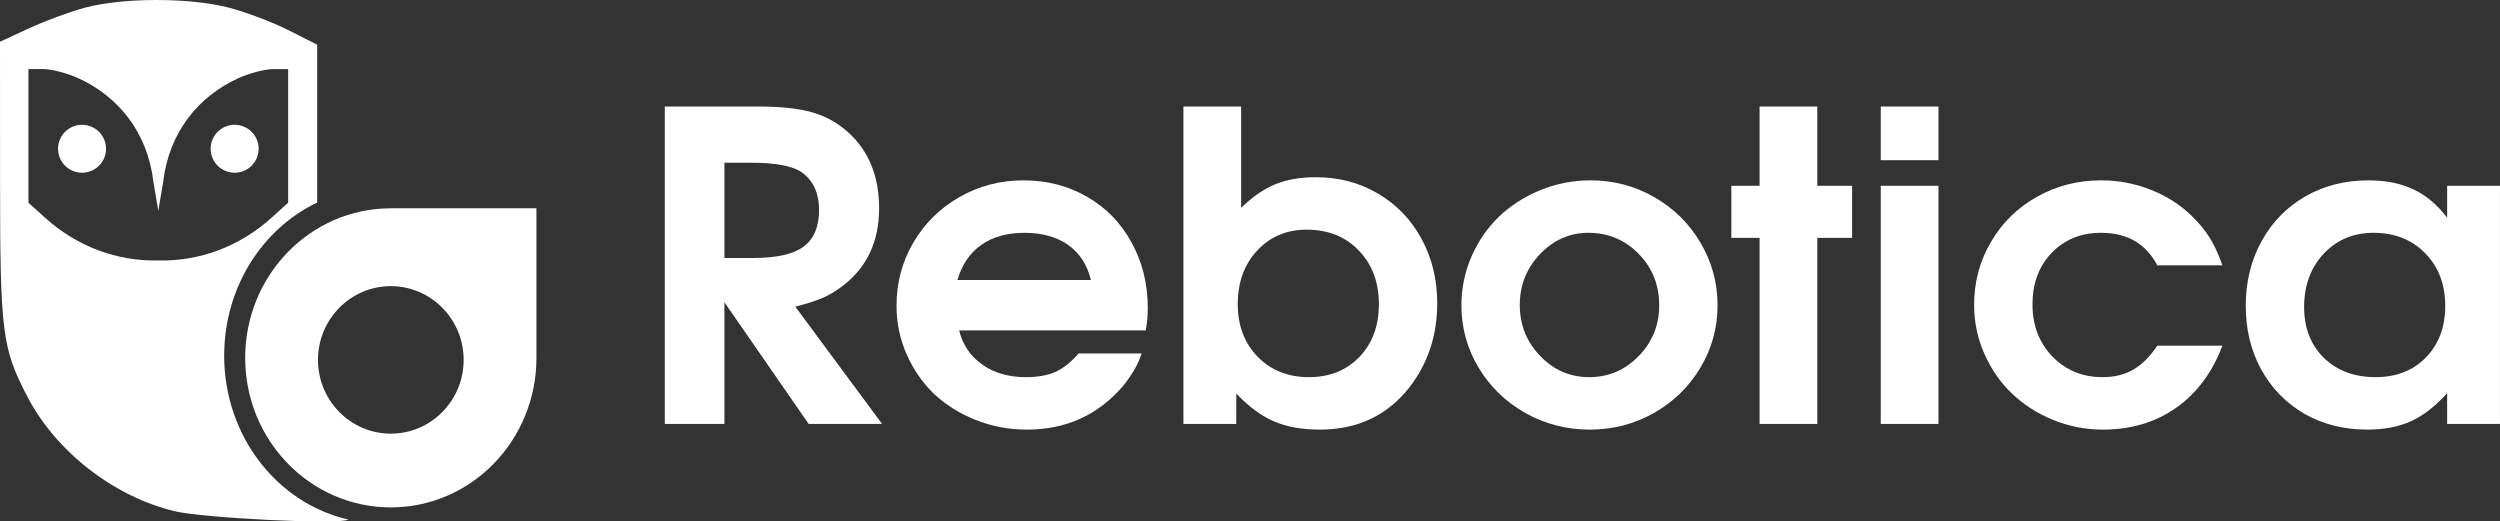
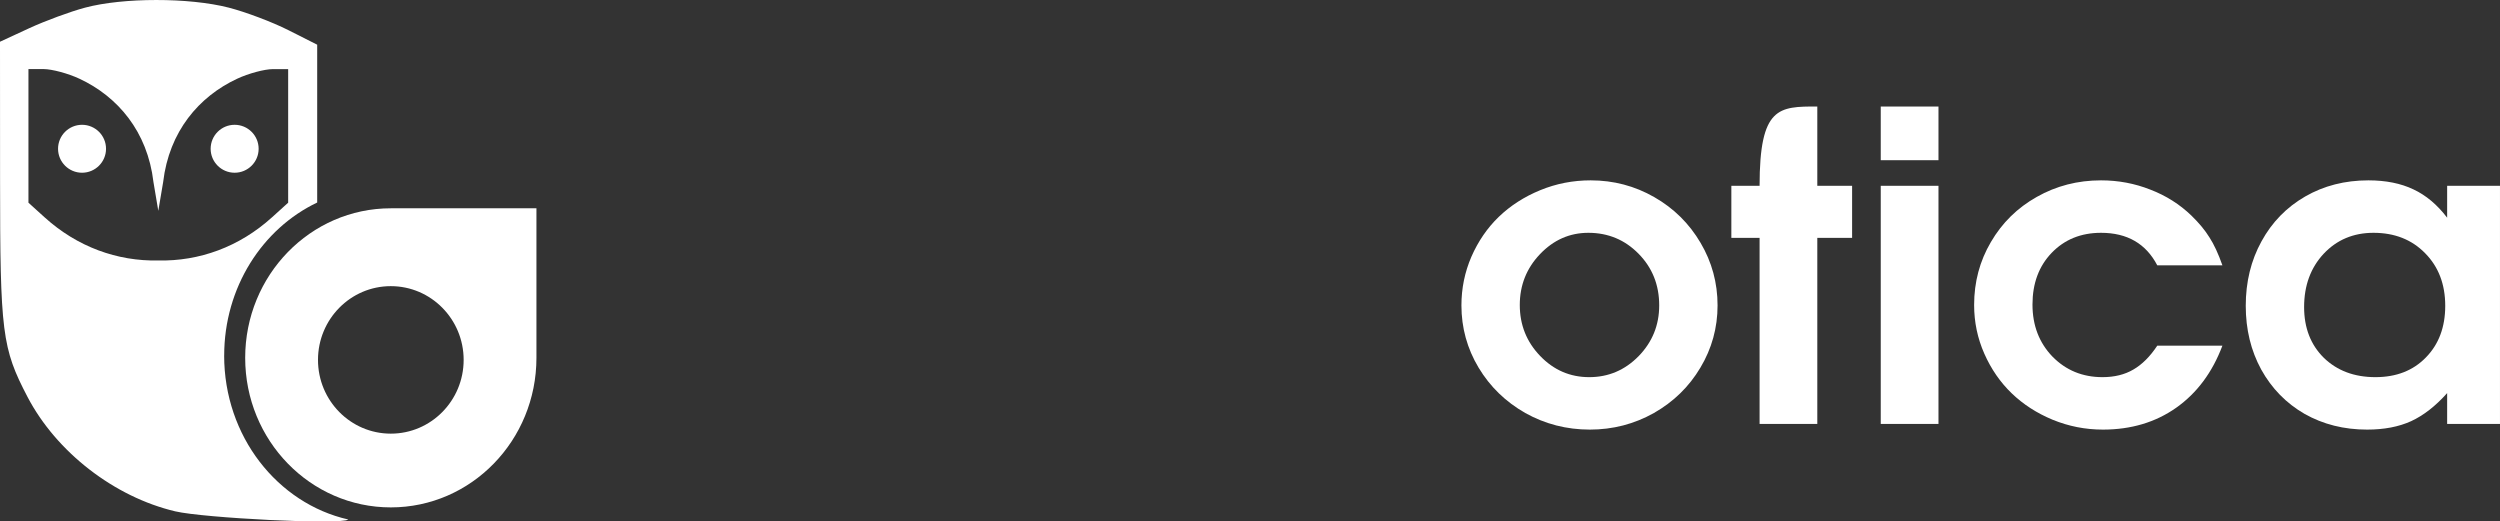
<svg xmlns="http://www.w3.org/2000/svg" width="163" height="34" viewBox="0 0 163 34" fill="none">
  <rect x="0" y="0" width="163" height="34" fill="#333333" stroke="none" />
  <g clip-path="url(#clip0_177_2937)">
    <path fill-rule="evenodd" clip-rule="evenodd" d="M25.481 33.082C30.725 33.082 34.976 28.717 34.976 23.331V13.581C33.692 13.581 31.656 13.581 29.639 13.581C28.137 13.581 26.646 13.581 25.481 13.581C20.238 13.581 15.986 17.946 15.986 23.331C15.986 28.717 20.238 33.082 25.481 33.082ZM25.481 28.274C28.104 28.274 30.23 26.12 30.23 23.465C30.23 20.811 28.104 18.657 25.481 18.657C22.859 18.657 20.733 20.811 20.733 23.465C20.733 26.12 22.859 28.274 25.481 28.274Z" fill="white" />
    <path d="M16.863 9.7C16.863 10.562 16.162 11.262 15.298 11.262C14.435 11.262 13.734 10.562 13.734 9.7C13.734 8.837 14.435 8.137 15.298 8.137C16.162 8.137 16.863 8.837 16.863 9.7Z" fill="white" />
    <path fill-rule="evenodd" clip-rule="evenodd" d="M14.617 23.185C14.617 18.735 17.107 14.908 20.681 13.205V2.914L18.795 1.962C17.757 1.438 16.009 0.778 14.908 0.496C12.328 -0.166 8.021 -0.164 5.542 0.5C4.579 0.757 2.939 1.362 1.896 1.844L0 2.721L0.004 11.655C0.007 21.714 0.133 22.698 1.794 25.879C3.675 29.475 7.45 32.4 11.428 33.34C13.27 33.776 22.292 34.233 22.706 33.871C18.083 32.819 14.615 28.436 14.615 23.185H14.617ZM10.323 16.983C7.655 17.04 5.041 16.103 2.904 14.166L1.855 13.216V4.504H2.849C3.396 4.508 4.445 4.789 5.179 5.133C7.675 6.297 9.617 8.573 10.005 11.868L10.321 13.747L10.638 11.868C11.026 8.573 12.968 6.297 15.464 5.133C16.198 4.789 17.247 4.508 17.794 4.506H18.788V8.86V13.216L17.738 14.166C15.602 16.103 12.988 17.04 10.32 16.983H10.323Z" fill="white" />
    <path d="M6.913 9.7C6.913 10.562 6.212 11.262 5.349 11.262C4.486 11.262 3.785 10.562 3.785 9.7C3.785 8.837 4.486 8.137 5.349 8.137C6.212 8.137 6.913 8.837 6.913 9.7Z" fill="white" />
  </g>
-   <path d="M43.344 27.64C43.344 27.64 43.344 20.742 43.344 6.944C43.344 6.944 45.359 6.944 49.39 6.944C50.875 6.944 52.051 7.067 52.918 7.314C53.785 7.551 54.565 7.975 55.257 8.586C56.631 9.808 57.318 11.472 57.318 13.579C57.318 15.694 56.562 17.354 55.049 18.558C54.616 18.904 54.168 19.182 53.707 19.392C53.255 19.593 52.637 19.793 51.853 19.994L57.512 27.64H52.725C52.725 27.64 50.894 24.996 47.232 19.707C47.232 19.707 47.232 22.351 47.232 27.64C47.232 27.64 45.936 27.64 43.344 27.64ZM47.232 16.82C47.232 16.82 47.864 16.82 49.127 16.82C50.631 16.82 51.719 16.574 52.393 16.082C53.066 15.58 53.403 14.782 53.403 13.688C53.403 12.621 53.047 11.819 52.337 11.28C51.756 10.834 50.631 10.61 48.961 10.61H47.232C47.232 10.61 47.232 12.68 47.232 16.82Z" fill="white" />
-   <path d="M74.697 21.54C74.697 21.54 70.642 21.54 62.535 21.54C62.765 22.479 63.268 23.222 64.043 23.769C64.817 24.316 65.763 24.59 66.879 24.59C67.654 24.59 68.3 24.476 68.816 24.248C69.333 24.011 69.835 23.61 70.324 23.044H74.434C74.212 23.746 73.797 24.467 73.188 25.205C71.565 27.075 69.49 28.01 66.962 28.01C65.781 28.01 64.665 27.8 63.614 27.38C62.562 26.961 61.658 26.395 60.902 25.684C60.155 24.964 59.56 24.107 59.117 23.113C58.674 22.11 58.453 21.052 58.453 19.939C58.453 18.444 58.817 17.071 59.546 15.822C60.284 14.563 61.285 13.574 62.548 12.854C63.821 12.124 65.214 11.759 66.727 11.759C68.267 11.759 69.656 12.119 70.892 12.84C72.128 13.551 73.092 14.545 73.783 15.822C74.484 17.089 74.835 18.517 74.835 20.103C74.835 20.614 74.789 21.093 74.697 21.54ZM62.424 18.257H71.127C70.887 17.263 70.394 16.501 69.646 15.972C68.899 15.443 67.945 15.179 66.782 15.179C65.657 15.179 64.721 15.443 63.974 15.972C63.236 16.492 62.719 17.253 62.424 18.257Z" fill="white" />
-   <path d="M77.159 27.64C77.159 27.64 77.159 20.742 77.159 6.944C77.159 6.944 78.414 6.944 80.923 6.944C80.923 6.944 80.923 9.147 80.923 13.551C81.661 12.831 82.399 12.32 83.137 12.019C83.884 11.709 84.769 11.554 85.793 11.554C87.287 11.554 88.639 11.91 89.847 12.621C91.055 13.332 92.001 14.317 92.684 15.576C93.366 16.825 93.707 18.225 93.707 19.775C93.707 21.881 93.094 23.719 91.867 25.288C90.428 27.102 88.491 28.01 86.056 28.01C84.894 28.01 83.898 27.832 83.067 27.476C82.237 27.12 81.416 26.514 80.605 25.657V27.64H77.159ZM85.198 14.974C83.888 14.974 82.809 15.43 81.961 16.342C81.121 17.253 80.701 18.416 80.701 19.83C80.701 21.225 81.135 22.369 82.002 23.263C82.869 24.148 83.981 24.59 85.337 24.59C86.683 24.59 87.781 24.152 88.63 23.277C89.478 22.392 89.903 21.243 89.903 19.83C89.903 18.398 89.464 17.231 88.588 16.328C87.721 15.425 86.591 14.974 85.198 14.974Z" fill="white" />
  <path d="M103.711 11.759C105.205 11.759 106.589 12.124 107.862 12.854C109.135 13.583 110.14 14.577 110.878 15.835C111.616 17.085 111.985 18.444 111.985 19.912C111.985 21.371 111.612 22.725 110.864 23.974C110.126 25.215 109.116 26.199 107.834 26.929C106.552 27.649 105.159 28.01 103.656 28.01C102.143 28.01 100.741 27.649 99.45 26.929C98.167 26.199 97.153 25.215 96.406 23.974C95.658 22.725 95.285 21.371 95.285 19.912C95.285 18.799 95.502 17.741 95.935 16.738C96.378 15.726 96.973 14.86 97.72 14.139C98.476 13.41 99.376 12.831 100.418 12.402C101.46 11.973 102.558 11.759 103.711 11.759ZM103.559 15.179C102.341 15.179 101.29 15.644 100.404 16.574C99.528 17.495 99.09 18.599 99.09 19.884C99.09 21.179 99.532 22.287 100.418 23.208C101.304 24.129 102.369 24.59 103.614 24.59C104.869 24.59 105.943 24.134 106.838 23.222C107.733 22.301 108.18 21.198 108.18 19.912C108.18 18.58 107.733 17.459 106.838 16.547C105.943 15.635 104.85 15.179 103.559 15.179Z" fill="white" />
-   <path d="M114.725 27.64C114.725 27.64 114.725 23.596 114.725 15.507C114.725 15.507 114.111 15.507 112.884 15.507C112.884 15.507 112.884 14.376 112.884 12.115C112.884 12.115 113.498 12.115 114.725 12.115C114.725 12.115 114.725 10.391 114.725 6.944C114.725 6.944 115.979 6.944 118.488 6.944C118.488 6.944 118.488 8.668 118.488 12.115C118.488 12.115 119.244 12.115 120.757 12.115C120.757 12.115 120.757 13.246 120.757 15.507C120.757 15.507 120.001 15.507 118.488 15.507C118.488 15.507 118.488 19.552 118.488 27.64C118.488 27.64 117.234 27.64 114.725 27.64Z" fill="white" />
+   <path d="M114.725 27.64C114.725 27.64 114.725 23.596 114.725 15.507C114.725 15.507 114.111 15.507 112.884 15.507C112.884 15.507 112.884 14.376 112.884 12.115C112.884 12.115 113.498 12.115 114.725 12.115C114.725 6.944 115.979 6.944 118.488 6.944C118.488 6.944 118.488 8.668 118.488 12.115C118.488 12.115 119.244 12.115 120.757 12.115C120.757 12.115 120.757 13.246 120.757 15.507C120.757 15.507 120.001 15.507 118.488 15.507C118.488 15.507 118.488 19.552 118.488 27.64C118.488 27.64 117.234 27.64 114.725 27.64Z" fill="white" />
  <path d="M122.625 27.64C122.625 27.64 122.625 22.465 122.625 12.115C122.625 12.115 123.88 12.115 126.389 12.115C126.389 12.115 126.389 17.29 126.389 27.64C126.389 27.64 125.134 27.64 122.625 27.64ZM122.625 10.446C122.625 10.446 122.625 9.279 122.625 6.944C122.625 6.944 123.88 6.944 126.389 6.944C126.389 6.944 126.389 8.112 126.389 10.446C126.389 10.446 125.134 10.446 122.625 10.446Z" fill="white" />
  <path d="M140.654 22.538C140.654 22.538 142.07 22.538 144.901 22.538C144.246 24.28 143.241 25.63 141.885 26.587C140.538 27.535 138.947 28.01 137.112 28.01C135.968 28.01 134.875 27.795 133.832 27.367C132.799 26.938 131.909 26.363 131.162 25.643C130.415 24.923 129.82 24.061 129.377 23.058C128.934 22.055 128.713 20.997 128.713 19.884C128.713 18.389 129.077 17.021 129.806 15.781C130.535 14.531 131.531 13.551 132.795 12.84C134.068 12.119 135.465 11.759 136.987 11.759C138.112 11.759 139.182 11.96 140.197 12.361C141.221 12.753 142.116 13.319 142.881 14.057C143.379 14.541 143.771 15.015 144.057 15.48C144.353 15.936 144.634 16.542 144.901 17.299H140.654C139.916 15.886 138.694 15.179 136.987 15.179C135.677 15.179 134.603 15.617 133.763 16.492C132.933 17.358 132.518 18.48 132.518 19.857C132.518 21.216 132.952 22.347 133.819 23.249C134.695 24.143 135.783 24.59 137.084 24.59C137.859 24.59 138.527 24.426 139.09 24.097C139.662 23.769 140.183 23.249 140.654 22.538Z" fill="white" />
  <path d="M162.999 12.115C162.999 12.115 162.999 17.29 162.999 27.64C162.999 27.64 161.851 27.64 159.554 27.64C159.554 27.64 159.554 26.97 159.554 25.63C158.798 26.477 158.013 27.088 157.202 27.462C156.399 27.827 155.445 28.01 154.338 28.01C152.825 28.01 151.464 27.668 150.256 26.984C149.057 26.291 148.116 25.328 147.433 24.097C146.76 22.866 146.423 21.48 146.423 19.939C146.423 18.38 146.765 16.98 147.447 15.74C148.13 14.49 149.08 13.515 150.297 12.812C151.515 12.11 152.889 11.759 154.421 11.759C155.555 11.759 156.533 11.955 157.354 12.347C158.175 12.73 158.908 13.346 159.554 14.194V12.115H162.999ZM154.753 15.179C153.443 15.179 152.359 15.635 151.501 16.547C150.653 17.459 150.228 18.617 150.228 20.021C150.228 21.38 150.657 22.483 151.515 23.331C152.382 24.17 153.503 24.59 154.877 24.59C156.242 24.59 157.34 24.161 158.17 23.304C159.01 22.447 159.429 21.325 159.429 19.939C159.429 18.535 158.991 17.39 158.115 16.506C157.248 15.621 156.127 15.179 154.753 15.179Z" fill="white" />
  <defs>
    <clipPath id="clip0_177_2937">
      <rect width="34.978" height="34" fill="white" />
    </clipPath>
  </defs>
</svg>